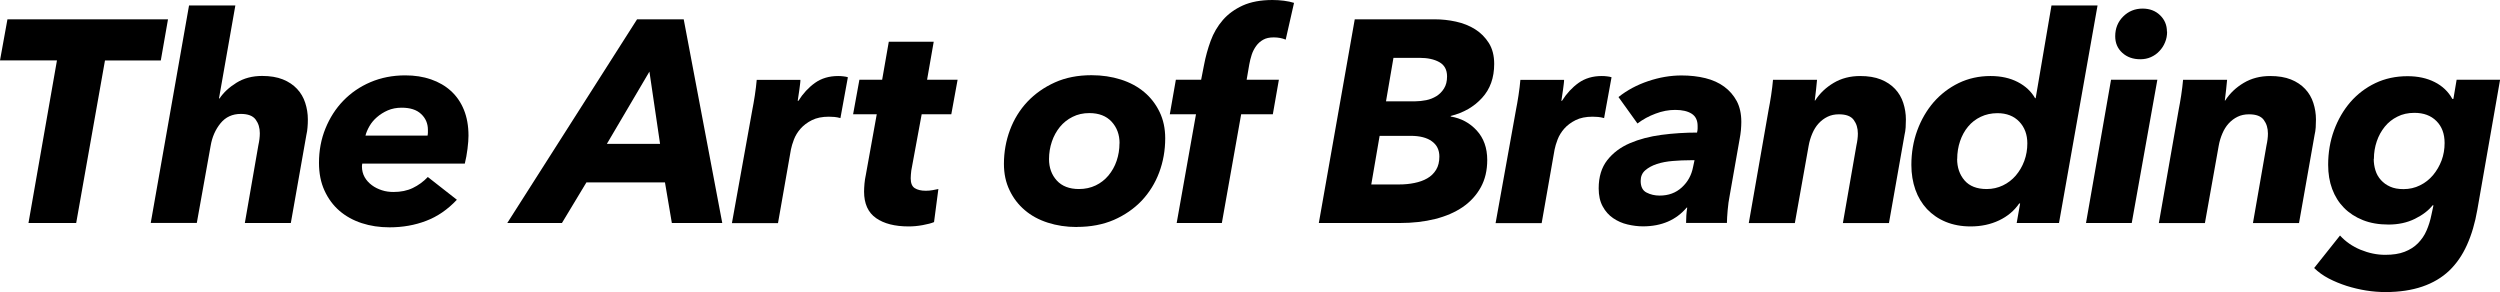
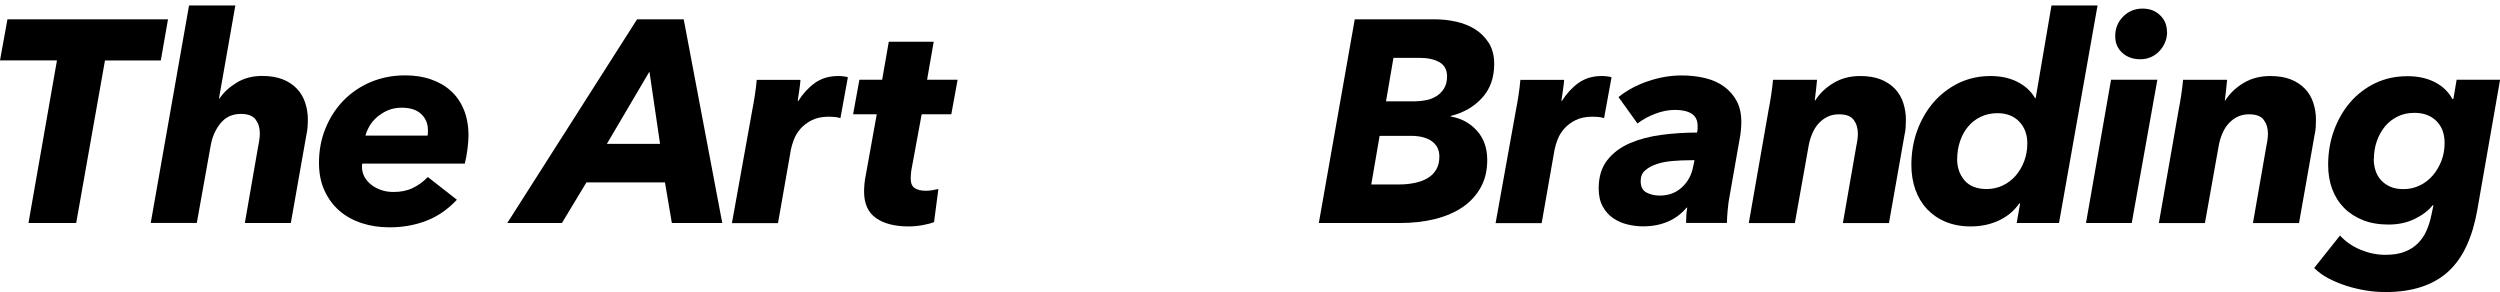
<svg xmlns="http://www.w3.org/2000/svg" id="_レイヤー_2" data-name="レイヤー 2" viewBox="0 0 305.5 35.69">
  <defs>
    <style>
      .cls-1 {
        stroke-width: 0px;
      }
    </style>
  </defs>
  <g id="_レイヤー_3" data-name="レイヤー 3">
    <g>
      <path class="cls-1" d="M12.83,7.38l-3.52,19.87H3.48L6.96,7.38H0L.91,2.36h19.62l-.88,5.03h-6.82Z" />
      <path class="cls-1" d="M29.92,27.25l1.65-9.49c.12-.54.18-1.03.18-1.48,0-.66-.17-1.21-.51-1.67-.34-.46-.94-.69-1.81-.69-1.03,0-1.86.38-2.48,1.14-.62.76-1.03,1.68-1.21,2.76l-1.69,9.42h-5.63L23.1.67h5.66l-2,11.36h.07c.49-.73,1.18-1.37,2.07-1.92.89-.55,1.93-.83,3.13-.83.98,0,1.83.14,2.53.42.7.28,1.28.67,1.74,1.16.46.49.79,1.06,1,1.71.21.65.32,1.32.32,2.02,0,.33-.01.65-.04.97-.02.32-.07.63-.14.93l-1.9,10.76h-5.63Z" />
      <path class="cls-1" d="M44.27,20.01c-.02.09-.04.2-.04.32,0,.49.11.93.33,1.32.22.39.52.71.88.98.36.27.77.47,1.23.62s.93.21,1.42.21c.89,0,1.68-.16,2.36-.49.68-.33,1.29-.77,1.83-1.34l3.55,2.78c-1.13,1.2-2.38,2.06-3.76,2.58-1.38.53-2.87.79-4.47.79-1.22,0-2.35-.17-3.39-.51-1.04-.34-1.95-.84-2.73-1.51-.77-.67-1.38-1.49-1.83-2.48-.45-.98-.67-2.11-.67-3.38,0-1.5.26-2.9.79-4.2s1.25-2.43,2.18-3.39c.93-.96,2.03-1.72,3.32-2.27,1.29-.55,2.71-.83,4.25-.83,1.15,0,2.2.16,3.15.49.95.33,1.76.8,2.44,1.42.68.62,1.21,1.39,1.58,2.3.37.91.56,1.97.56,3.16,0,.42-.04.96-.12,1.6-.08.64-.19,1.25-.33,1.81h-12.55ZM52.25,16.56c.02-.12.04-.23.04-.35v-.35c0-.77-.28-1.42-.83-1.93-.55-.52-1.34-.77-2.37-.77-.63,0-1.2.11-1.71.33-.5.22-.94.5-1.32.83-.38.33-.68.69-.91,1.09-.23.4-.4.79-.49,1.16h7.59Z" />
      <path class="cls-1" d="M82.1,27.25l-.84-4.96h-9.6l-2.99,4.96h-6.68l15.86-24.89h5.7l4.71,24.89h-6.15ZM79.36,8.75l-5.2,8.83h6.5l-1.3-8.83Z" />
      <path class="cls-1" d="M97.57,12.31c.56-.89,1.24-1.62,2.02-2.18.79-.56,1.73-.84,2.83-.84.21,0,.43.01.65.04.22.02.4.06.54.11l-.91,4.99c-.26-.07-.5-.12-.74-.14-.23-.02-.46-.03-.67-.03-.82,0-1.51.14-2.07.42-.56.28-1.03.63-1.39,1.04-.36.41-.63.85-.81,1.32s-.3.88-.37,1.23l-1.58,9h-5.63l2.5-13.89c.09-.44.19-1.02.3-1.72.11-.7.18-1.34.23-1.9h5.34c0,.12-.01.29-.04.51-.02.22-.05.46-.09.7s-.07.49-.11.74-.06.45-.09.62h.07Z" />
      <path class="cls-1" d="M104.25,13.96l.77-4.22h2.78l.81-4.64h5.49l-.81,4.64h3.73l-.77,4.22h-3.62l-1.27,6.88c-.02.17-.04.34-.05.51-.01.18-.02.32-.02.44,0,.59.16.99.49,1.2.33.21.77.32,1.34.32.28,0,.56-.02.83-.07.27-.05.51-.09.72-.14l-.53,4.04c-.33.14-.79.26-1.39.37-.6.11-1.17.16-1.71.16-1.69,0-3.02-.34-3.99-1.02-.97-.68-1.46-1.76-1.46-3.24,0-.28.02-.6.05-.97s.09-.71.16-1.04l1.34-7.44h-2.88Z" />
-       <path class="cls-1" d="M131.57,27.74c-1.27,0-2.44-.18-3.53-.53-1.09-.35-2.03-.86-2.81-1.53-.79-.67-1.41-1.48-1.86-2.43-.46-.95-.69-2.02-.69-3.22,0-1.45.25-2.84.74-4.15.49-1.31,1.2-2.46,2.13-3.45.93-.98,2.05-1.77,3.36-2.36,1.31-.59,2.8-.88,4.47-.88,1.29,0,2.48.18,3.59.53,1.1.35,2.05.86,2.85,1.53.8.67,1.42,1.48,1.88,2.43.46.95.69,2.02.69,3.22,0,1.48-.25,2.87-.74,4.18-.49,1.31-1.21,2.46-2.14,3.45-.94.98-2.07,1.76-3.39,2.34-1.32.57-2.83.86-4.52.86ZM136.81,17.51c0-1.06-.32-1.93-.97-2.64-.65-.7-1.55-1.05-2.73-1.05-.75,0-1.43.15-2.04.46-.61.3-1.13.72-1.55,1.23-.42.52-.75,1.11-.98,1.79-.23.68-.35,1.4-.35,2.14,0,1.05.32,1.93.95,2.62s1.54,1.04,2.71,1.04c.75,0,1.43-.15,2.04-.44.61-.29,1.13-.7,1.56-1.21.43-.52.77-1.11,1-1.79.23-.68.35-1.39.35-2.14Z" />
-       <path class="cls-1" d="M157.13,4.85c-.45-.19-.94-.28-1.48-.28s-.94.09-1.28.28c-.34.19-.63.44-.86.76-.23.32-.42.67-.55,1.07-.13.4-.23.8-.3,1.2l-.32,1.86h3.94l-.74,4.22h-3.87l-2.36,13.29h-5.52l2.36-13.29h-3.2l.74-4.22h3.09l.35-1.79c.19-1.01.46-1.99.81-2.95.35-.96.85-1.81,1.49-2.55.64-.74,1.46-1.33,2.44-1.78.98-.44,2.19-.67,3.62-.67.47,0,.94.03,1.41.09.47.06.88.15,1.23.26l-1.02,4.5Z" />
      <path class="cls-1" d="M175.31,2.36c.87,0,1.73.09,2.6.28.87.19,1.65.5,2.34.93.69.43,1.25,1,1.69,1.69.43.69.65,1.54.65,2.55,0,1.69-.49,3.07-1.48,4.15-.98,1.08-2.26,1.82-3.83,2.21v.07c1.27.21,2.33.78,3.18,1.71.85.93,1.28,2.13,1.28,3.6,0,1.27-.26,2.38-.79,3.34-.53.96-1.26,1.76-2.2,2.41-.94.64-2.06,1.13-3.38,1.46-1.31.33-2.74.49-4.29.49h-9.92l4.39-24.89h9.74ZM168.59,16.6l-1.02,5.94h3.41c.66,0,1.28-.06,1.86-.18.59-.12,1.11-.3,1.56-.56.46-.26.82-.61,1.09-1.05.27-.44.4-.98.4-1.62,0-.8-.3-1.42-.91-1.86-.61-.45-1.48-.67-2.6-.67h-3.8ZM170.28,7.07l-.91,5.31h3.59c.42,0,.86-.05,1.32-.14.46-.09.87-.26,1.25-.49.37-.23.69-.55.93-.94.25-.4.37-.88.37-1.47,0-.82-.32-1.4-.95-1.75-.63-.35-1.43-.52-2.39-.52h-3.2Z" />
      <path class="cls-1" d="M190.88,12.31c.56-.89,1.24-1.62,2.02-2.18.79-.56,1.73-.84,2.83-.84.21,0,.43.01.65.04.22.02.4.06.55.11l-.91,4.99c-.26-.07-.5-.12-.74-.14-.23-.02-.46-.03-.67-.03-.82,0-1.51.14-2.07.42-.56.28-1.03.63-1.39,1.04-.36.41-.63.85-.81,1.32-.18.47-.3.88-.37,1.23l-1.58,9h-5.63l2.5-13.89c.09-.44.19-1.02.3-1.72.11-.7.18-1.34.23-1.9h5.34c0,.12-.01.29-.04.51s-.05.46-.09.7c-.03.25-.07.49-.11.74-.04.25-.07.45-.09.62h.07Z" />
      <path class="cls-1" d="M212.79,14.87c0,.33-.02.68-.05,1.05-.04.38-.09.74-.16,1.09l-1.2,6.82c-.12.61-.21,1.23-.26,1.86s-.09,1.15-.09,1.55h-4.99c0-.26.01-.56.03-.9s.06-.66.11-.97h-.07c-1.29,1.52-3.07,2.29-5.34,2.29-.61,0-1.24-.08-1.88-.23-.65-.15-1.23-.41-1.76-.77-.53-.36-.96-.84-1.28-1.44-.33-.6-.49-1.33-.49-2.2,0-1.41.35-2.55,1.05-3.45.7-.89,1.62-1.58,2.76-2.07,1.14-.49,2.43-.83,3.87-1.02,1.44-.19,2.89-.28,4.34-.28.05-.21.07-.37.07-.49v-.32c0-.68-.24-1.18-.72-1.49s-1.15-.47-2.02-.47c-.8,0-1.6.15-2.41.46-.81.3-1.54.7-2.2,1.2l-2.32-3.23c1.05-.84,2.27-1.49,3.64-1.95,1.37-.46,2.72-.69,4.06-.69,1.05,0,2.03.11,2.92.33.89.22,1.66.57,2.3,1.04.64.47,1.15,1.06,1.53,1.76.37.7.56,1.55.56,2.53ZM206.56,19.58c-.7,0-1.42.03-2.14.09-.73.06-1.38.18-1.95.37-.58.19-1.05.45-1.42.77-.38.33-.56.76-.56,1.3,0,.7.24,1.18.72,1.42.48.25,1.01.37,1.6.37,1.08,0,1.98-.33,2.71-1,.73-.67,1.18-1.49,1.37-2.48l.18-.84h-.49Z" />
      <path class="cls-1" d="M221.82,12.27c.56-.87,1.31-1.58,2.25-2.14s2.02-.84,3.24-.84c.98,0,1.83.14,2.53.42.7.28,1.28.67,1.74,1.16.46.49.79,1.06,1,1.71.21.65.32,1.32.32,2.02,0,.33-.01.65-.03.97-.02.32-.07.63-.14.93l-1.9,10.76h-5.63l1.65-9.47c.12-.54.18-1.03.18-1.47,0-.66-.17-1.21-.51-1.67-.34-.46-.94-.68-1.81-.68-.52,0-.98.1-1.39.3-.41.2-.77.47-1.09.82-.32.35-.57.76-.77,1.23-.2.47-.35.96-.44,1.47l-1.69,9.47h-5.63l2.43-13.89c.09-.44.19-1.02.3-1.72.11-.7.18-1.34.23-1.9h5.38c-.02.28-.06.68-.12,1.2-.06.52-.11.96-.16,1.34h.07Z" />
      <path class="cls-1" d="M250.69.67h5.63l-4.71,26.58h-5.17l.42-2.39h-.11c-.61.89-1.43,1.58-2.46,2.07-1.03.49-2.19.74-3.48.74-1.13,0-2.14-.19-3.04-.56-.9-.37-1.66-.9-2.29-1.56-.62-.67-1.1-1.46-1.42-2.37s-.49-1.92-.49-3.02c0-1.5.24-2.91.72-4.22.48-1.31,1.15-2.46,2-3.45.86-.98,1.87-1.76,3.06-2.34,1.18-.57,2.48-.86,3.89-.86,1.29,0,2.4.25,3.34.74.94.49,1.64,1.15,2.11,1.97h.07l1.93-11.32ZM239.16,19.41c0,1.05.3,1.93.91,2.64.61.7,1.51,1.05,2.71,1.05.7,0,1.36-.15,1.97-.44.61-.29,1.14-.7,1.58-1.21.44-.52.79-1.11,1.04-1.79.25-.68.37-1.39.37-2.14,0-1.08-.33-1.96-.98-2.65-.66-.69-1.55-1.04-2.67-1.04-.75,0-1.43.15-2.04.44-.61.29-1.13.69-1.55,1.2-.42.5-.75,1.1-.98,1.78-.23.68-.35,1.41-.35,2.18Z" />
      <path class="cls-1" d="M254.91,27.25l3.06-17.51h5.66l-3.13,17.51h-5.59ZM264.82,3.87c0,.47-.08.9-.25,1.3-.16.4-.39.76-.69,1.07-.29.32-.64.56-1.04.74-.4.18-.83.26-1.3.26-.89,0-1.62-.26-2.2-.79-.58-.53-.86-1.2-.86-2.02,0-.96.32-1.76.97-2.41.64-.64,1.44-.97,2.37-.97.87,0,1.58.27,2.14.81.56.54.84,1.21.84,2Z" />
      <path class="cls-1" d="M271.93,12.27c.56-.87,1.31-1.58,2.25-2.14s2.02-.84,3.24-.84c.98,0,1.83.14,2.53.42.7.28,1.28.67,1.74,1.16.46.49.79,1.06,1,1.71.21.65.32,1.32.32,2.02,0,.33-.01.65-.03.97-.02.32-.07.63-.14.93l-1.9,10.76h-5.63l1.65-9.47c.12-.54.18-1.03.18-1.47,0-.66-.17-1.21-.51-1.67-.34-.46-.94-.68-1.81-.68-.52,0-.98.1-1.39.3-.41.2-.77.47-1.09.82-.32.35-.57.76-.77,1.23-.2.47-.35.96-.44,1.47l-1.69,9.47h-5.63l2.43-13.89c.09-.44.19-1.02.3-1.72.11-.7.18-1.34.23-1.9h5.38c-.02.28-.06.68-.12,1.2-.06.52-.11.96-.16,1.34h.07Z" />
      <path class="cls-1" d="M299.81,12.06l.39-2.32h5.31l-2.78,15.89c-.28,1.62-.7,3.05-1.27,4.31-.56,1.25-1.29,2.3-2.18,3.15-.89.84-1.98,1.49-3.27,1.93-1.29.44-2.79.67-4.5.67-.77,0-1.56-.06-2.37-.19-.81-.13-1.6-.32-2.37-.56-.77-.25-1.51-.55-2.2-.91-.69-.36-1.28-.79-1.78-1.28l3.16-3.97c.68.75,1.52,1.33,2.51,1.74,1,.41,2,.62,3.01.62.94,0,1.73-.12,2.37-.37s1.19-.59,1.63-1.04c.44-.45.8-.96,1.05-1.55.26-.59.46-1.23.6-1.93l.25-1.16h-.11c-.49.63-1.21,1.18-2.16,1.65-.95.47-2.02.7-3.22.7s-2.22-.18-3.13-.54c-.91-.36-1.69-.87-2.32-1.51-.63-.64-1.11-1.41-1.44-2.3-.33-.89-.49-1.87-.49-2.95,0-1.5.24-2.91.72-4.22.48-1.31,1.15-2.46,2-3.45.86-.98,1.88-1.76,3.06-2.32,1.18-.56,2.49-.84,3.92-.84,1.27,0,2.37.24,3.32.72.95.48,1.67,1.17,2.16,2.06h.11ZM290.07,19.41c0,.49.07.96.21,1.41.14.45.36.84.67,1.18.3.34.68.61,1.13.81.44.2.98.3,1.62.3.73,0,1.4-.15,2.02-.46.62-.3,1.15-.72,1.6-1.25.44-.53.79-1.13,1.04-1.79.25-.67.37-1.38.37-2.13,0-1.13-.33-2.02-1-2.69-.67-.67-1.56-1-2.69-1-.77,0-1.47.15-2.07.46-.61.3-1.13.71-1.55,1.23s-.75,1.11-.98,1.79c-.23.68-.35,1.39-.35,2.14Z" />
    </g>
  </g>
</svg>